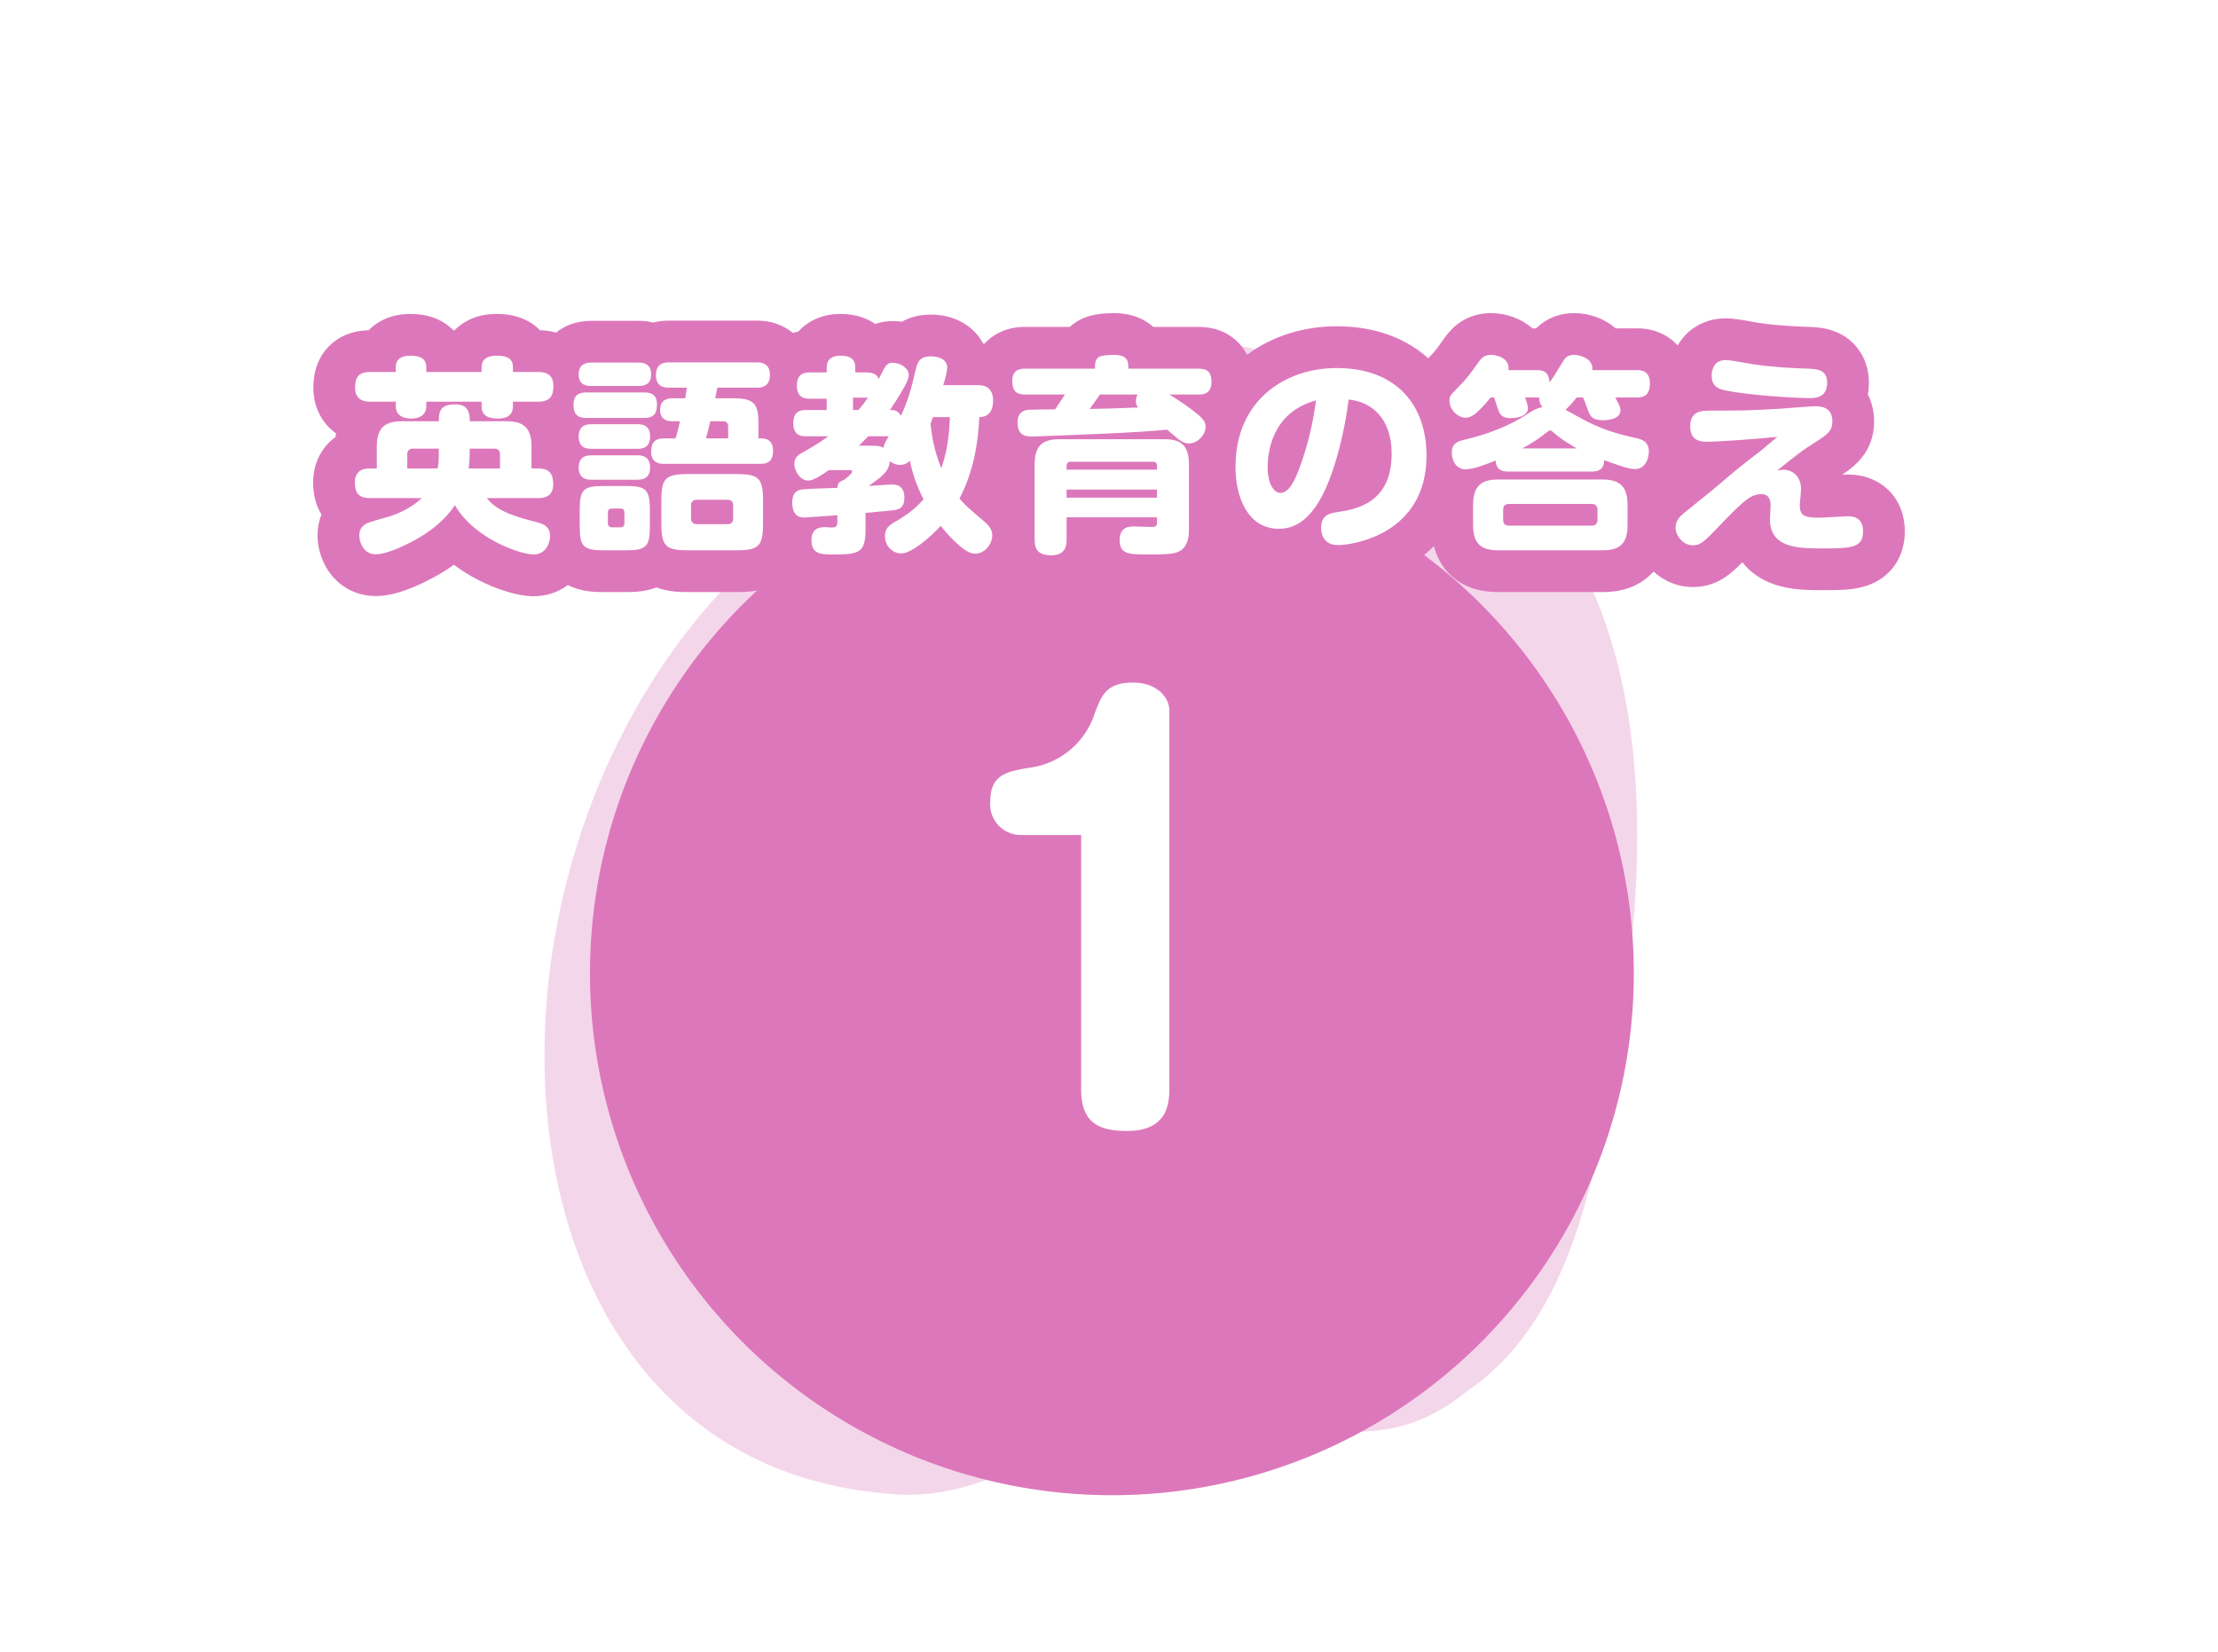
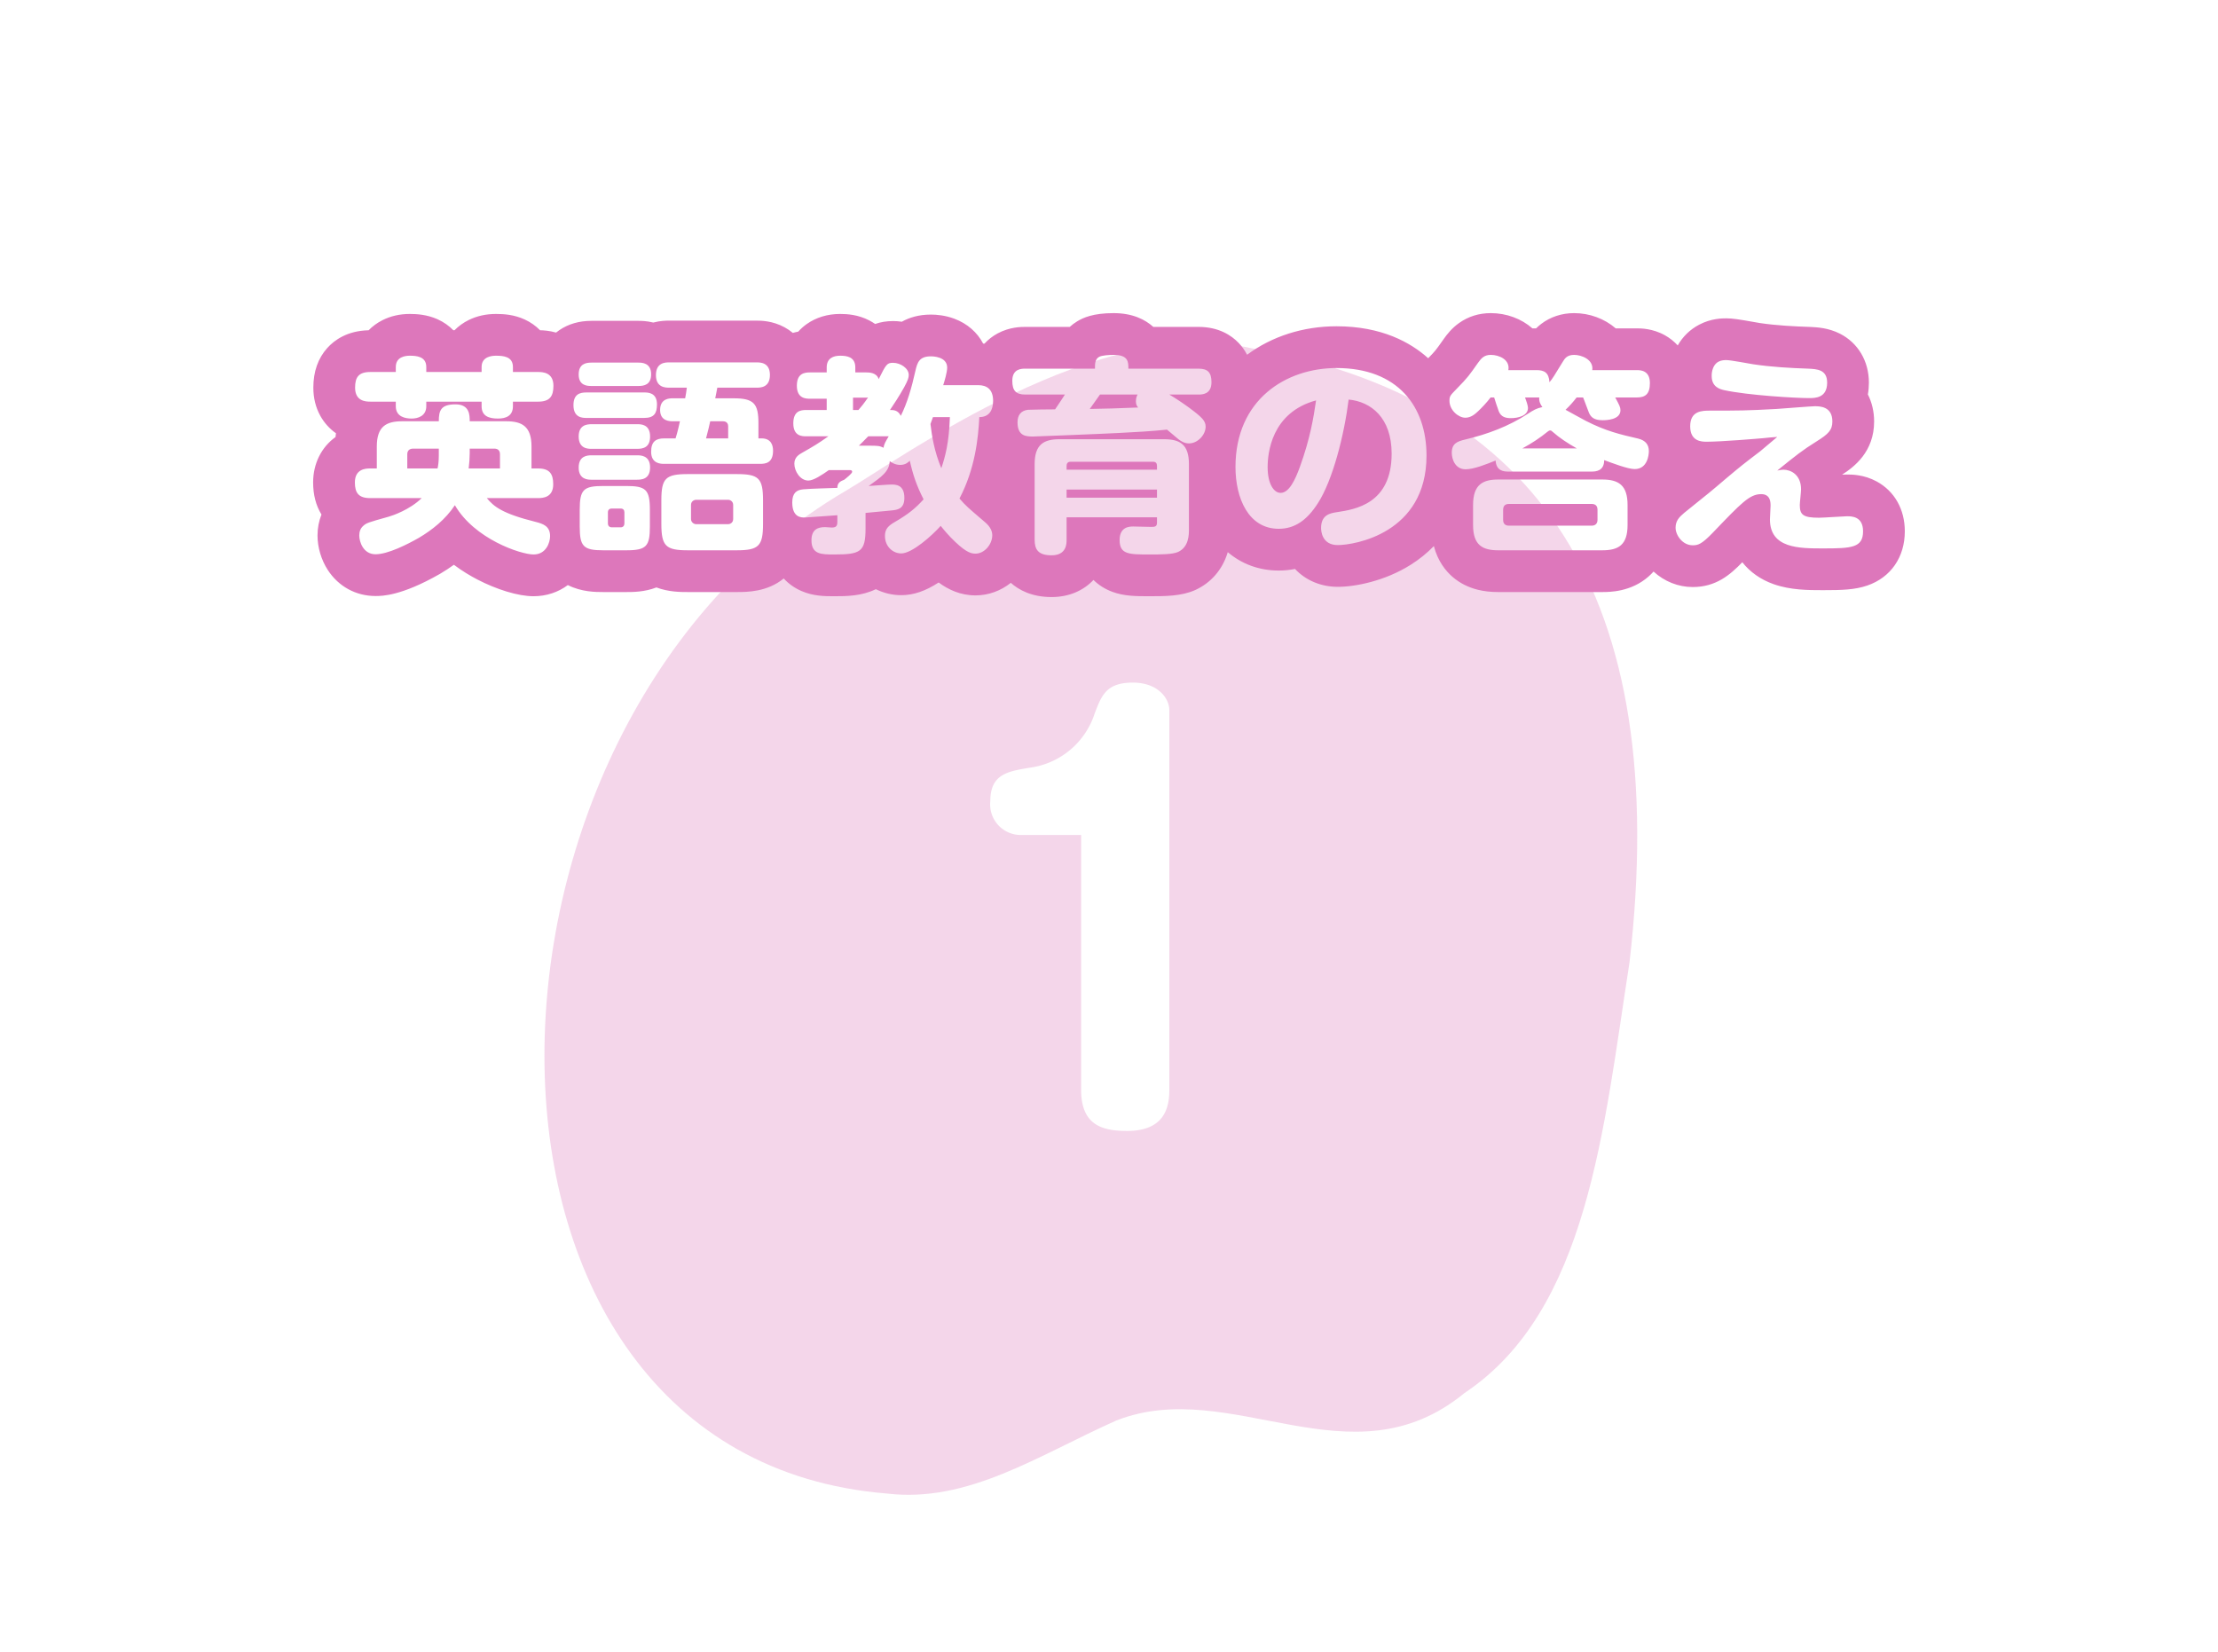
<svg xmlns="http://www.w3.org/2000/svg" width="212.48" height="158.24" viewBox="0 0 212.48 158.24">
  <defs>
    <filter id="_" x="41.52" y="28.24" width="130" height="130" filterUnits="userSpaceOnUse">
      <feOffset dy="5" input="SourceAlpha" />
      <feGaussianBlur stdDeviation="5" result="blur" />
      <feFlood flood-opacity="0.102" />
      <feComposite operator="in" in2="blur" />
      <feComposite in="SourceGraphic" />
    </filter>
    <filter id="Path_6313" x="0" y="0" width="212.48" height="87.2" filterUnits="userSpaceOnUse">
      <feOffset dy="10" input="SourceAlpha" />
      <feGaussianBlur stdDeviation="10" result="blur-2" />
      <feFlood flood-opacity="0.102" />
      <feComposite operator="in" in2="blur-2" />
      <feComposite in="SourceGraphic" />
    </filter>
  </defs>
  <g id="Group_357" data-name="Group 357" transform="translate(-858.933 -758.364)">
    <path id="shape" d="M382.409,582.874c-14.556-3.339-33.376,10.45-38.878,13.676-38.5,22.568-39.691,92.49,3.953,96.037,7.8.937,14.5-3.649,22.008-7,11.031-4.306,22.445,6.324,33.352-2.634,11.818-7.879,13.315-25.3,15.8-41.264C422.7,606.515,409.934,587.632,382.409,582.874Z" transform="translate(596.395 208.85)" fill="#d7b" opacity="0.297" />
    <g transform="matrix(1, 0, 0, 1, 858.93, 758.36)" filter="url(#_)">
-       <circle id="_2" data-name="●" cx="50" cy="50" r="50" transform="translate(56.52 38.24)" fill="#d7b" />
-     </g>
+       </g>
    <path id="Path_6410" data-name="Path 6410" d="M-2.95-27.25v24.4C-2.95.5-1,1.1,1.45,1.1c3.6,0,4.05-2.25,4.05-3.95V-39.2c0-1.15-1.1-2.65-3.5-2.65-2.55,0-3,1.25-3.65,2.95a7.59,7.59,0,0,1-6.2,5.2c-2.1.35-3.8.6-3.8,3.2a2.936,2.936,0,0,0,2.9,3.25Z" transform="translate(965.453 865.604)" fill="#fff" />
    <g transform="matrix(1, 0, 0, 1, 858.93, 758.36)" filter="url(#Path_6313)">
      <g id="Path_6313-2" data-name="Path 6313" transform="translate(106.52 41.24)" fill="#fff" stroke-linecap="round">
-         <path d="M -5.78 3.96 C -6.949 3.96 -7.869 3.62 -8.512 2.951 C -9.101 2.338 -9.4 1.506 -9.4 0.48 L -9.4 -6.78 C -9.4 -7.124 -9.377 -7.449 -9.33 -7.756 C -9.405 -7.791 -9.479 -7.831 -9.553 -7.875 C -9.946 -8.106 -10.527 -8.581 -10.834 -9.464 C -11.008 -7.831 -11.375 -5.881 -12.202 -3.891 C -11.964 -3.681 -11.641 -3.405 -11.159 -2.993 L -10.84 -2.72 C -9.7 -1.749 -9.46 -0.683 -9.46 0.04 C -9.46 0.949 -9.822 1.876 -10.454 2.583 C -11.145 3.356 -12.095 3.8 -13.06 3.8 C -14.176 3.8 -15.099 3.339 -16.353 2.154 C -16.406 2.104 -16.457 2.055 -16.507 2.007 C -16.673 2.145 -16.838 2.277 -17.001 2.402 C -18.231 3.342 -19.242 3.78 -20.18 3.78 C -21.08 3.78 -21.968 3.418 -22.625 2.785 C -22.717 2.878 -22.816 2.967 -22.925 3.052 C -23.904 3.819 -25.125 3.88 -26.62 3.88 C -27.385 3.88 -28.177 3.88 -28.949 3.543 C -29.5 3.303 -30.78 2.528 -30.78 0.52 C -30.78 0.371 -30.773 0.229 -30.759 0.094 C -30.934 0.02 -31.115 -0.076 -31.293 -0.201 C -31.341 -0.234 -31.389 -0.27 -31.438 -0.309 C -31.492 0.649 -31.702 1.64 -32.461 2.41 C -33.436 3.397 -34.768 3.48 -35.94 3.48 L -40.62 3.48 C -41.619 3.48 -42.735 3.421 -43.647 2.801 C -44.474 3.389 -45.499 3.48 -46.5 3.48 L -48.74 3.48 C -49.916 3.48 -51.126 3.355 -52.008 2.445 C -52.128 2.321 -52.233 2.192 -52.326 2.058 C -52.908 3.102 -53.97 3.88 -55.4 3.88 C -56.499 3.88 -58.246 3.342 -59.85 2.511 C -60.793 2.022 -61.955 1.293 -63.003 0.276 C -63.681 0.896 -64.463 1.468 -65.359 2 L -65.373 2.008 L -65.388 2.016 C -67.528 3.24 -69.262 3.86 -70.54 3.86 C -71.731 3.86 -72.789 3.281 -73.442 2.271 C -73.86 1.624 -74.1 0.818 -74.1 0.06 C -74.1 -0.796 -73.8 -1.575 -73.249 -2.159 C -73.405 -2.273 -73.549 -2.403 -73.682 -2.549 C -74.246 -3.169 -74.52 -3.977 -74.52 -5.02 C -74.52 -6.305 -73.935 -7.365 -72.914 -7.928 C -72.749 -8.02 -72.582 -8.092 -72.42 -8.148 L -72.42 -8.46 C -72.42 -9.389 -72.251 -10.184 -71.917 -10.837 C -72.23 -10.898 -72.569 -11.006 -72.907 -11.195 C -73.92 -11.758 -74.5 -12.817 -74.5 -14.1 C -74.5 -14.483 -74.5 -15.648 -73.677 -16.563 C -73.057 -17.251 -72.17 -17.6 -71.04 -17.6 L -70.22 -17.6 C -69.682 -18.562 -68.611 -19.16 -67.26 -19.16 C -66.748 -19.16 -66.076 -19.122 -65.419 -18.827 C -64.824 -18.56 -64.361 -18.133 -64.062 -17.6 L -61.992 -17.6 C -61.707 -18.106 -61.274 -18.519 -60.722 -18.79 C -60.223 -19.035 -59.643 -19.16 -59 -19.16 C -58.46 -19.16 -57.754 -19.12 -57.084 -18.812 C -56.506 -18.546 -56.054 -18.124 -55.762 -17.6 L -54.96 -17.6 C -54.497 -17.6 -53.8 -17.556 -53.103 -17.174 C -52.968 -17.1 -52.841 -17.017 -52.721 -16.926 C -52.449 -17.448 -52.075 -17.775 -51.806 -17.958 C -51.27 -18.323 -50.634 -18.5 -49.86 -18.5 L -45.36 -18.5 C -44.804 -18.5 -44.325 -18.402 -43.919 -18.231 C -43.274 -18.52 -42.666 -18.52 -42.42 -18.52 L -34.02 -18.52 C -33.751 -18.52 -33.035 -18.52 -32.312 -18.126 C -31.773 -17.832 -31.36 -17.393 -31.096 -16.852 C -31.016 -16.92 -30.939 -16.976 -30.87 -17.024 C -30.181 -17.492 -29.456 -17.557 -28.958 -17.56 C -28.433 -18.546 -27.376 -19.16 -26.04 -19.16 C -25.562 -19.16 -24.848 -19.119 -24.166 -18.766 C -23.665 -18.507 -23.27 -18.131 -22.999 -17.669 C -22.216 -18.48 -21.31 -18.48 -20.96 -18.48 C -20.537 -18.48 -20.113 -18.403 -19.71 -18.257 C -19.112 -18.817 -18.317 -19.1 -17.34 -19.1 C -17.031 -19.1 -16.418 -19.065 -15.792 -18.831 C -14.638 -18.399 -13.91 -17.481 -13.796 -16.34 L -12.8 -16.34 C -12.249 -16.34 -11.747 -16.238 -11.307 -16.048 C -11.056 -16.688 -10.609 -17.203 -10.001 -17.533 C -9.287 -17.92 -8.57 -17.92 -8.3 -17.92 L -3.144 -17.92 C -2.948 -18.223 -2.672 -18.511 -2.282 -18.747 C -2.076 -18.874 -1.464 -19.24 0.16 -19.24 C 1.472 -19.24 2.439 -18.815 3.033 -17.978 C 3.047 -17.959 3.06 -17.939 3.073 -17.92 L 8.3 -17.92 C 10.299 -17.92 11.54 -16.656 11.54 -14.62 C 11.54 -13.576 11.14 -12.69 10.426 -12.117 C 10.577 -11.902 10.704 -11.671 10.797 -11.419 C 11.54 -13.137 12.602 -14.353 13.56 -15.178 C 15.659 -16.985 18.486 -17.98 21.52 -17.98 C 24.85 -17.98 27.606 -16.92 29.492 -14.915 C 29.845 -14.54 30.164 -14.137 30.448 -13.707 C 30.638 -14.396 31.056 -14.828 31.522 -15.307 L 31.604 -15.392 L 31.608 -15.396 L 31.613 -15.401 C 32.509 -16.314 32.611 -16.458 33.274 -17.399 L 33.427 -17.614 C 33.772 -18.102 34.578 -19.24 36.3 -19.24 C 37.494 -19.24 38.614 -18.753 39.296 -17.938 C 39.339 -17.886 39.38 -17.834 39.419 -17.78 L 40.68 -17.78 C 40.838 -17.78 41.155 -17.78 41.536 -17.699 C 41.662 -17.904 41.909 -18.287 42.343 -18.618 C 42.883 -19.031 43.535 -19.24 44.28 -19.24 C 45.183 -19.24 46.445 -18.901 47.276 -17.948 C 47.324 -17.893 47.369 -17.837 47.412 -17.78 L 50.28 -17.78 C 50.553 -17.78 51.28 -17.78 52.012 -17.367 C 52.983 -16.82 53.54 -15.789 53.54 -14.54 C 53.54 -12.635 52.497 -11.389 50.783 -11.189 C 50.812 -11.182 50.84 -11.176 50.868 -11.169 L 50.887 -11.165 L 50.905 -11.16 C 52.469 -10.769 53.44 -9.566 53.44 -8.02 C 53.44 -7.722 53.4 -6.946 53.03 -6.171 C 52.641 -5.357 51.991 -4.771 51.198 -4.489 C 51.333 -4.007 51.4 -3.465 51.4 -2.86 L 51.4 -0.94 C 51.4 0.567 50.96 1.72 50.093 2.488 C 49.088 3.377 47.835 3.48 46.98 3.48 L 37.02 3.48 C 36.183 3.48 34.954 3.381 33.953 2.524 C 33.055 1.754 32.6 0.588 32.6 -0.94 L 32.6 -2.86 C 32.6 -3.447 32.667 -3.981 32.8 -4.459 C 32.462 -4.576 32.149 -4.749 31.87 -4.973 C 31.169 -1.747 29.223 0.133 27.537 1.19 C 25.283 2.603 22.77 2.98 21.64 2.98 C 20.25 2.98 19.103 2.327 18.492 1.187 C 18.443 1.095 18.399 1.003 18.36 0.912 C 17.622 1.25 16.825 1.42 15.98 1.42 C 13.94 1.42 12.211 0.424 11.113 -1.384 C 10.292 -2.736 9.84 -4.553 9.84 -6.5 C 9.84 -6.967 9.862 -7.415 9.902 -7.844 C 9.734 -7.675 9.55 -7.522 9.354 -7.388 C 9.371 -7.192 9.38 -6.99 9.38 -6.78 L 9.38 -0.52 C 9.38 -0.204 9.38 0.454 9.16 1.162 C 8.831 2.216 8.146 3.009 7.178 3.456 L 7.165 3.462 L 7.152 3.468 C 6.289 3.851 5.185 3.88 3.6 3.88 C 2.454 3.88 1.55 3.88 0.746 3.585 C -0.003 3.31 -1.26 2.544 -1.26 0.5 C -1.26 0.439 -1.259 0.379 -1.256 0.32 L -2.34 0.32 L -2.34 0.48 C -2.34 0.772 -2.34 1.547 -2.77 2.324 C -3.346 3.364 -4.443 3.96 -5.78 3.96 Z M -48.604 -1.627 C -48.42 -1.129 -47.993 -0.727 -47.483 -0.58 C -46.978 -0.727 -46.556 -1.129 -46.375 -1.627 C -46.556 -2.118 -46.978 -2.515 -47.483 -2.661 C -47.993 -2.515 -48.42 -2.118 -48.604 -1.627 Z M 24.228 -10.029 C 23.85 -8.122 23.311 -6.126 22.645 -4.433 C 23.955 -4.817 24.8 -5.591 24.8 -7.78 C 24.8 -8.739 24.606 -9.494 24.228 -10.029 Z M -53.6 -8.145 C -53.324 -8.048 -53.072 -7.919 -52.844 -7.759 C -52.82 -7.82 -52.794 -7.879 -52.767 -7.936 C -52.972 -8.373 -53.08 -8.875 -53.08 -9.42 C -53.08 -9.784 -53.035 -10.105 -52.959 -10.388 C -53.102 -10.579 -53.234 -10.805 -53.34 -11.07 C -53.575 -10.966 -53.829 -10.888 -54.102 -10.836 C -53.768 -10.183 -53.6 -9.389 -53.6 -8.46 L -53.6 -8.145 Z M 68.12 3.3 C 66.83 3.3 65.368 3.3 64.06 2.839 C 63.157 2.52 62.438 2.016 61.923 1.34 C 61.436 0.702 61.149 -0.061 61.065 -0.933 C 60.551 -0.43 59.9 0.249 59.066 1.12 L 59.024 1.164 L 59.022 1.166 L 59.02 1.168 C 57.848 2.383 57.004 3 55.64 3 C 53.495 3 52 1.061 52 -0.68 C 52 -2.343 53.075 -3.246 53.534 -3.631 L 53.55 -3.646 L 53.568 -3.659 L 53.94 -3.958 C 56.02 -5.629 56.145 -5.729 57.542 -6.921 L 57.546 -6.925 L 57.551 -6.929 C 57.552 -6.93 57.552 -6.93 57.553 -6.931 C 57.334 -6.924 57.134 -6.92 56.96 -6.92 C 56.457 -6.92 55.702 -6.97 54.966 -7.407 C 54.381 -7.753 53.4 -8.602 53.4 -10.4 C 53.4 -11.82 54.056 -12.954 55.199 -13.511 C 55.391 -13.604 55.585 -13.675 55.775 -13.729 C 55.568 -14.17 55.46 -14.667 55.46 -15.2 C 55.46 -15.361 55.46 -15.606 55.507 -15.889 L 55.508 -15.892 L 55.508 -15.894 C 55.764 -17.407 56.671 -18.089 57.188 -18.362 C 57.905 -18.74 58.588 -18.74 58.88 -18.74 C 59.289 -18.74 59.956 -18.634 61.296 -18.395 C 61.486 -18.361 61.665 -18.329 61.744 -18.317 C 63.476 -18.059 65.265 -17.971 66.788 -17.919 L 66.803 -17.918 L 66.817 -17.918 L 66.832 -17.917 C 67.372 -17.891 68.111 -17.855 68.833 -17.491 C 69.905 -16.951 70.52 -15.89 70.52 -14.58 C 70.52 -14.053 70.429 -13.565 70.255 -13.131 C 70.75 -12.537 71.02 -11.754 71.02 -10.86 C 71.02 -8.789 69.552 -7.871 68.58 -7.264 C 68.144 -6.992 67.79 -6.759 67.444 -6.515 C 67.802 -5.935 68.02 -5.214 68.02 -4.36 C 68.02 -4.193 68.003 -3.977 67.973 -3.648 C 68.292 -3.663 68.823 -3.695 69.176 -3.716 C 69.936 -3.763 70.241 -3.78 70.42 -3.78 C 70.754 -3.78 71.535 -3.78 72.313 -3.356 C 73.36 -2.785 73.96 -1.686 73.96 -0.34 C 73.96 1.863 72.556 2.676 71.718 2.964 C 70.807 3.277 69.751 3.3 68.12 3.3 Z" stroke="none" />
        <path d="M -5.78 1.96 C -4.34 1.96 -4.34 0.84 -4.34 0.48 L -4.34 -1.68 L 4.32 -1.68 L 4.32 -1.16 C 4.32 -0.8 4.12 -0.76 3.8 -0.76 C 3.7 -0.76 2.12 -0.8 2.04 -0.8 C 1.66 -0.8 0.74 -0.76 0.74 0.5 C 0.74 1.88 1.64 1.88 3.6 1.88 C 4.64 1.88 5.8 1.88 6.34 1.64 C 7.38 1.16 7.38 -0.02 7.38 -0.52 L 7.38 -6.78 C 7.38 -8.66 6.52 -9.16 5 -9.16 L -5.02 -9.16 C -6.52 -9.16 -7.4 -8.66 -7.4 -6.78 L -7.4 0.48 C -7.4 1.4 -7.06 1.96 -5.78 1.96 M -4.34 -4.34 L 4.32 -4.34 L 4.32 -3.56 L -4.34 -3.56 L -4.34 -4.34 M -3.98 -7 L 3.96 -7 C 4.2 -7 4.32 -6.86 4.32 -6.62 L 4.32 -6.24 L -4.34 -6.24 L -4.34 -6.62 C -4.34 -6.84 -4.22 -7 -3.98 -7 M -26.62 1.88 C -24.08 1.88 -23.6 1.64 -23.6 -0.62 L -23.6 -2.1 C -23.24 -2.14 -21.24 -2.32 -21.08 -2.34 C -20.54 -2.4 -19.88 -2.48 -19.88 -3.54 C -19.88 -4.82 -20.72 -4.82 -21.14 -4.82 C -21.44 -4.82 -22.96 -4.7 -23.3 -4.68 C -22.04 -5.58 -21.34 -6.06 -21.28 -7.06 C -21.12 -6.94 -20.78 -6.7 -20.28 -6.7 C -19.78 -6.7 -19.52 -6.94 -19.36 -7.1 C -19.06 -5.76 -18.72 -4.74 -18.04 -3.4 C -18.8 -2.56 -19.5 -1.98 -20.78 -1.24 C -21.4 -0.88 -21.74 -0.58 -21.74 0.1 C -21.74 1.14 -20.96 1.78 -20.18 1.78 C -19.14 1.78 -17.24 0.08 -16.4 -0.86 C -16.16 -0.56 -15.7 0.02 -14.98 0.7 C -13.9 1.72 -13.44 1.8 -13.06 1.8 C -12.22 1.8 -11.46 0.92 -11.46 0.04 C -11.46 -0.3 -11.6 -0.74 -12.14 -1.2 C -13.8 -2.62 -13.98 -2.76 -14.6 -3.48 C -13.1 -6.34 -12.8 -9.28 -12.7 -11.28 C -11.76 -11.28 -11.38 -11.94 -11.38 -12.84 C -11.38 -13.92 -11.96 -14.34 -12.8 -14.34 L -16.16 -14.34 C -16.04 -14.7 -15.78 -15.58 -15.78 -16.02 C -15.78 -17.08 -17.16 -17.1 -17.34 -17.1 C -18.46 -17.1 -18.64 -16.5 -18.82 -15.72 C -19.2 -14.02 -19.6 -12.66 -20.22 -11.4 C -20.5 -11.96 -20.92 -11.96 -21.26 -11.96 C -20.9 -12.5 -20.4 -13.24 -19.9 -14.14 C -19.54 -14.8 -19.46 -15.06 -19.46 -15.32 C -19.46 -15.96 -20.26 -16.48 -20.96 -16.48 C -21.54 -16.48 -21.62 -16.36 -22.34 -14.92 C -22.54 -15.56 -23.28 -15.56 -23.54 -15.56 L -24.58 -15.56 L -24.58 -16.04 C -24.58 -17.08 -25.44 -17.16 -26.04 -17.16 C -26.68 -17.16 -27.32 -16.92 -27.32 -16.04 L -27.32 -15.56 L -28.92 -15.56 C -29.44 -15.56 -30.18 -15.48 -30.18 -14.28 C -30.18 -13.04 -29.28 -13.04 -28.92 -13.04 L -27.32 -13.04 L -27.32 -11.96 L -29.28 -11.96 C -29.8 -11.96 -30.52 -11.88 -30.52 -10.68 C -30.52 -9.44 -29.66 -9.44 -29.28 -9.44 L -27.16 -9.44 C -28.18 -8.72 -28.52 -8.52 -29.68 -7.86 C -29.96 -7.7 -30.42 -7.44 -30.42 -6.82 C -30.42 -6.1 -29.86 -5.2 -29.08 -5.2 C -28.58 -5.2 -27.74 -5.76 -27.12 -6.2 L -25.08 -6.2 C -25 -6.2 -24.88 -6.18 -24.88 -6.04 C -24.88 -5.88 -25.44 -5.44 -25.64 -5.28 C -25.98 -5.14 -26.3 -5.02 -26.3 -4.5 C -27.2 -4.46 -28.66 -4.44 -29.58 -4.36 C -30.2 -4.3 -30.62 -4.02 -30.62 -3.1 C -30.62 -1.66 -29.76 -1.66 -29.42 -1.66 C -29.24 -1.66 -26.66 -1.86 -26.3 -1.88 L -26.3 -1.22 C -26.3 -0.8 -26.48 -0.7 -26.84 -0.7 C -26.94 -0.7 -27.38 -0.74 -27.48 -0.74 C -28.16 -0.74 -28.78 -0.52 -28.78 0.52 C -28.78 1.88 -27.82 1.88 -26.62 1.88 M -17.14 -11.28 L -15.52 -11.28 C -15.6 -8.78 -15.98 -7.46 -16.34 -6.38 C -17.02 -8.02 -17.24 -9.44 -17.38 -10.62 C -17.3 -10.82 -17.26 -10.96 -17.14 -11.28 M -23.34 -9.44 L -21.38 -9.44 C -21.7 -8.9 -21.82 -8.7 -21.88 -8.34 C -22.24 -8.54 -22.54 -8.54 -23.2 -8.54 L -24.24 -8.54 C -24.08 -8.7 -23.86 -8.9 -23.34 -9.44 M -24.8 -13.14 L -23.54 -13.14 C -23.46 -13.14 -23.42 -13.16 -23.36 -13.16 C -23.74 -12.6 -24 -12.28 -24.28 -11.96 L -24.8 -11.96 L -24.8 -13.14 M -55.4 1.88 C -54.2 1.88 -53.82 0.74 -53.82 0.12 C -53.82 -0.84 -54.5 -1.06 -55.2 -1.24 C -58.42 -2.04 -59.22 -2.72 -59.88 -3.52 L -54.98 -3.52 C -54.54 -3.52 -53.52 -3.56 -53.52 -4.84 C -53.52 -5.86 -53.88 -6.36 -54.98 -6.36 L -55.6 -6.36 L -55.6 -8.46 C -55.6 -10.4 -56.52 -10.88 -58.02 -10.88 L -61.52 -10.88 C -61.52 -11.46 -61.52 -12.5 -62.88 -12.5 C -64.28 -12.5 -64.48 -11.92 -64.48 -10.88 L -68 -10.88 C -69.52 -10.88 -70.42 -10.38 -70.42 -8.46 L -70.42 -6.36 L -71.06 -6.36 C -71.48 -6.36 -72.52 -6.32 -72.52 -5.02 C -72.52 -4.02 -72.16 -3.52 -71.06 -3.52 L -66.12 -3.52 C -67.26 -2.4 -68.92 -1.84 -69.28 -1.74 C -71.28 -1.18 -71.42 -1.14 -71.74 -0.84 C -71.98 -0.62 -72.1 -0.32 -72.1 0.06 C -72.1 0.66 -71.72 1.86 -70.54 1.86 C -69.36 1.86 -67.5 0.92 -66.38 0.28 C -65.1 -0.48 -63.84 -1.48 -62.94 -2.84 C -61.06 0.4 -56.64 1.88 -55.4 1.88 M -61.52 -8.26 L -59.16 -8.26 C -58.82 -8.26 -58.62 -8.08 -58.62 -7.72 L -58.62 -6.36 L -61.62 -6.36 C -61.56 -6.82 -61.52 -7.38 -61.52 -7.8 L -61.52 -8.26 M -66.94 -8.26 L -64.48 -8.26 L -64.48 -7.6 C -64.48 -7.02 -64.54 -6.62 -64.6 -6.36 L -67.5 -6.36 L -67.5 -7.72 C -67.5 -8.08 -67.28 -8.26 -66.94 -8.26 M 46.98 1.48 C 48.52 1.48 49.4 0.98 49.4 -0.94 L 49.4 -2.86 C 49.4 -4.74 48.56 -5.3 46.98 -5.3 L 37.02 -5.3 C 35.58 -5.3 34.6 -4.86 34.6 -2.86 L 34.6 -0.94 C 34.6 1.02 35.54 1.48 37.02 1.48 L 46.98 1.48 M 38.04 -2.96 L 45.96 -2.96 C 46.32 -2.96 46.52 -2.78 46.52 -2.4 L 46.52 -1.44 C 46.52 -1.08 46.32 -0.88 45.96 -0.88 L 38.04 -0.88 C 37.68 -0.88 37.48 -1.06 37.48 -1.44 L 37.48 -2.4 C 37.48 -2.78 37.68 -2.96 38.04 -2.96 M -35.94 1.48 C -33.82 1.48 -33.42 1.06 -33.42 -1.06 L -33.42 -3.3 C -33.42 -5.44 -33.84 -5.82 -35.94 -5.82 L -40.62 -5.82 C -42.76 -5.82 -43.16 -5.42 -43.16 -3.3 L -43.16 -1.06 C -43.16 1.08 -42.74 1.48 -40.62 1.48 L -35.94 1.48 M -39.82 -3.36 L -36.76 -3.36 C -36.58 -3.36 -36.28 -3.22 -36.28 -2.86 L -36.28 -1.52 C -36.28 -1.14 -36.6 -1.02 -36.76 -1.02 L -39.82 -1.02 C -40.04 -1.02 -40.32 -1.2 -40.32 -1.52 L -40.32 -2.86 C -40.32 -3.22 -40.02 -3.36 -39.82 -3.36 M -46.5 1.48 C -44.58 1.48 -44.26 1.08 -44.26 -0.8 L -44.26 -2.4 C -44.26 -4.36 -44.66 -4.68 -46.54 -4.68 L -48.72 -4.68 C -50.62 -4.68 -50.98 -4.34 -50.98 -2.4 L -50.98 -0.8 C -50.98 1.1 -50.64 1.48 -48.74 1.48 L -46.5 1.48 M -47.9 -2.52 L -47.06 -2.52 C -46.82 -2.52 -46.7 -2.38 -46.7 -2.16 L -46.7 -1.1 C -46.7 -0.88 -46.82 -0.72 -47.06 -0.72 L -47.9 -0.72 C -48.14 -0.72 -48.28 -0.86 -48.28 -1.1 L -48.28 -2.16 C -48.28 -2.38 -48.16 -2.52 -47.9 -2.52 M 68.12 1.3 C 70.86 1.3 71.96 1.24 71.96 -0.34 C 71.96 -1.78 70.86 -1.78 70.42 -1.78 C 70.12 -1.78 68.18 -1.64 67.74 -1.64 C 66.22 -1.64 65.9 -1.92 65.9 -2.86 C 65.9 -3.08 66.02 -4.12 66.02 -4.36 C 66.02 -5.78 65.02 -6.24 64.34 -6.24 C 64.16 -6.24 63.88 -6.18 63.74 -6.16 C 65.52 -7.6 66.14 -8.1 67.52 -8.96 C 68.64 -9.66 69.02 -10.04 69.02 -10.86 C 69.02 -12.32 67.8 -12.32 67.32 -12.32 C 67.04 -12.32 64.26 -12.1 63.68 -12.06 C 60.78 -11.9 60.08 -11.9 57.32 -11.9 C 56.56 -11.9 55.4 -11.9 55.4 -10.4 C 55.4 -8.98 56.44 -8.92 56.96 -8.92 C 58.38 -8.92 61.94 -9.22 62.38 -9.26 C 62.58 -9.28 63.52 -9.38 63.74 -9.38 C 63.52 -9.2 62.42 -8.26 62.1 -8 C 60.6 -6.86 60.24 -6.58 58.84 -5.4 C 57.34 -4.12 57.26 -4.06 54.82 -2.1 C 54.32 -1.68 54 -1.32 54 -0.68 C 54 0.02 54.66 1 55.64 1 C 56.16 1 56.5 0.9 57.58 -0.22 C 60.32 -3.08 61.1 -3.9 62.2 -3.9 C 63.1 -3.9 63.1 -3.1 63.1 -2.78 C 63.1 -2.6 63.04 -1.68 63.04 -1.48 C 63.04 1.3 65.84 1.3 68.12 1.3 M 21.64 0.98 C 23.2 0.98 30.14 -0.12 30.14 -7.6 C 30.14 -12.28 27.4 -15.98 21.52 -15.98 C 16.68 -15.98 11.84 -12.96 11.84 -6.5 C 11.84 -3.52 13.08 -0.58 15.98 -0.58 C 17.5 -0.58 18.68 -1.38 19.74 -3.04 C 21.16 -5.24 22.26 -9.58 22.68 -12.96 C 24.82 -12.76 26.8 -11.22 26.8 -7.78 C 26.8 -2.96 23.28 -2.44 21.6 -2.18 C 20.94 -2.08 20.04 -1.94 20.04 -0.66 C 20.04 -0.44 20.08 0.98 21.64 0.98 M 19.56 -12.88 C 19.32 -11.24 19 -9.24 18 -6.48 C 17.56 -5.28 16.98 -4.02 16.16 -4.02 C 15.54 -4.02 14.92 -4.84 14.92 -6.48 C 14.92 -7.82 15.28 -11.72 19.56 -12.88 M -45.56 -5.28 C -45.12 -5.28 -44.24 -5.28 -44.24 -6.46 C -44.24 -7.62 -45.16 -7.62 -45.48 -7.62 L -49.84 -7.62 C -50.28 -7.62 -51.08 -7.56 -51.08 -6.44 C -51.08 -5.28 -50.16 -5.28 -49.84 -5.28 L -45.56 -5.28 M 45.94 -6.06 C 46.38 -6.06 47.16 -6.12 47.16 -7.16 C 47.92 -6.88 49.42 -6.3 50.08 -6.3 C 51.32 -6.3 51.44 -7.68 51.44 -8.02 C 51.44 -8.62 51.14 -9.04 50.42 -9.22 C 48.68 -9.62 47.32 -9.94 45.4 -10.92 C 45.12 -11.06 43.76 -11.82 43.46 -11.98 C 43.88 -12.38 44.18 -12.72 44.52 -13.16 L 45.14 -13.16 C 45.24 -12.96 45.6 -11.92 45.7 -11.7 C 45.88 -11.28 46.18 -10.98 47 -10.98 C 47.38 -10.98 48.72 -11.02 48.72 -11.94 C 48.72 -12.22 48.62 -12.42 48.22 -13.16 L 50.28 -13.16 C 51.1 -13.16 51.54 -13.48 51.54 -14.54 C 51.54 -15.78 50.6 -15.78 50.28 -15.78 L 46.02 -15.78 C 46.16 -16.8 44.98 -17.24 44.28 -17.24 C 43.6 -17.24 43.38 -16.88 43.22 -16.62 C 42.32 -15.16 42.24 -15 41.92 -14.62 C 41.86 -15.56 41.4 -15.78 40.68 -15.78 L 37.98 -15.78 C 38.16 -16.78 37.1 -17.24 36.3 -17.24 C 35.68 -17.24 35.4 -16.94 35.06 -16.46 C 34.24 -15.3 34.12 -15.1 33.04 -14 C 32.42 -13.36 32.34 -13.3 32.34 -12.84 C 32.34 -11.94 33.2 -11.22 33.86 -11.22 C 34.42 -11.22 34.82 -11.6 35.08 -11.84 C 35.44 -12.18 35.88 -12.64 36.28 -13.16 L 36.62 -13.16 C 36.68 -12.96 36.98 -12.04 37.06 -11.84 C 37.28 -11.28 37.74 -11.18 38.22 -11.18 C 38.88 -11.18 39.86 -11.38 39.86 -12.16 C 39.86 -12.38 39.68 -12.9 39.58 -13.16 L 40.94 -13.16 C 40.92 -12.98 40.92 -12.68 41.24 -12.24 C 40.68 -12.12 40.4 -11.96 39.82 -11.58 C 38.02 -10.4 35.98 -9.64 33.88 -9.14 C 33.1 -8.96 32.56 -8.76 32.56 -7.86 C 32.56 -7.26 32.88 -6.28 33.88 -6.28 C 34.66 -6.28 35.82 -6.74 36.76 -7.12 C 36.82 -6.14 37.5 -6.06 37.98 -6.06 L 45.94 -6.06 M 44.54 -8.28 L 39.32 -8.28 C 40.24 -8.78 41 -9.28 41.76 -9.9 C 41.84 -9.96 41.9 -10 41.98 -10 C 42.08 -10 42.1 -9.98 42.26 -9.84 C 42.84 -9.32 43.68 -8.76 44.54 -8.28 M -33.7 -6.8 C -33.18 -6.8 -32.46 -6.88 -32.46 -8.06 C -32.46 -8.6 -32.66 -9.24 -33.56 -9.24 L -33.86 -9.24 L -33.86 -10.68 C -33.86 -12.58 -34.3 -13.08 -36.24 -13.08 L -38 -13.08 C -37.9 -13.6 -37.88 -13.64 -37.8 -14.1 L -34.02 -14.1 C -33.68 -14.1 -32.76 -14.1 -32.76 -15.32 C -32.76 -16.52 -33.7 -16.52 -34.02 -16.52 L -42.42 -16.52 C -42.76 -16.52 -43.68 -16.52 -43.68 -15.3 C -43.68 -14.1 -42.74 -14.1 -42.42 -14.1 L -40.72 -14.1 C -40.78 -13.68 -40.8 -13.46 -40.88 -13.08 L -42.06 -13.08 C -42.36 -13.08 -43.28 -13.08 -43.28 -11.96 C -43.28 -10.88 -42.34 -10.88 -42.06 -10.88 L -41.38 -10.88 C -41.58 -9.94 -41.78 -9.28 -41.8 -9.24 L -42.88 -9.24 C -43.66 -9.24 -44.14 -8.96 -44.14 -7.96 C -44.14 -6.8 -43.2 -6.8 -42.88 -6.8 L -33.7 -6.8 M -38.48 -10.88 L -37.24 -10.88 C -37.1 -10.88 -36.76 -10.82 -36.76 -10.4 L -36.76 -9.24 L -38.88 -9.24 C -38.68 -10 -38.56 -10.48 -38.48 -10.88 M -45.48 -8.24 C -44.92 -8.24 -44.24 -8.36 -44.24 -9.42 C -44.24 -10.6 -45.12 -10.6 -45.48 -10.6 L -49.84 -10.6 C -50.34 -10.6 -51.08 -10.5 -51.08 -9.42 C -51.08 -8.24 -50.18 -8.24 -49.84 -8.24 L -45.48 -8.24 M 7.38 -8.76 C 8.24 -8.76 8.98 -9.6 8.98 -10.36 C 8.98 -10.92 8.64 -11.26 7.4 -12.18 C 6.8 -12.62 6.08 -13.1 5.5 -13.44 L 8.3 -13.44 C 8.62 -13.44 9.54 -13.44 9.54 -14.62 C 9.54 -15.56 9.18 -15.92 8.3 -15.92 L 1.58 -15.92 C 1.58 -16.56 1.58 -17.24 0.16 -17.24 C -0.24 -17.24 -0.98 -17.2 -1.24 -17.04 C -1.64 -16.8 -1.62 -16.34 -1.62 -15.92 L -8.3 -15.92 C -8.64 -15.92 -9.54 -15.92 -9.54 -14.76 C -9.54 -13.82 -9.2 -13.44 -8.3 -13.44 L -4.5 -13.44 C -4.66 -13.2 -4.96 -12.72 -5.44 -12.02 C -5.76 -12.02 -7.88 -12 -8.04 -11.98 C -8.72 -11.9 -9.04 -11.46 -9.04 -10.78 C -9.04 -9.44 -8.2 -9.42 -7.54 -9.42 C -7.42 -9.42 -1.2 -9.66 0.68 -9.76 C 2.22 -9.84 3.76 -9.92 5.28 -10.08 C 5.46 -9.94 6.24 -9.28 6.4 -9.14 C 6.6 -9 6.92 -8.76 7.38 -8.76 M -1.14 -13.44 L 2.46 -13.44 C 2.4 -13.32 2.3 -13.12 2.3 -12.8 C 2.3 -12.46 2.42 -12.3 2.52 -12.2 C 0.6 -12.12 -0.66 -12.08 -2.12 -12.06 C -1.98 -12.26 -1.3 -13.22 -1.14 -13.44 M -58.82 -11.14 C -58.04 -11.14 -57.38 -11.4 -57.38 -12.32 L -57.38 -12.76 L -54.96 -12.76 C -53.86 -12.76 -53.5 -13.26 -53.5 -14.28 C -53.5 -15.56 -54.52 -15.6 -54.96 -15.6 L -57.38 -15.6 L -57.38 -16.08 C -57.38 -17.08 -58.28 -17.16 -59 -17.16 C -59.4 -17.16 -60.38 -17.08 -60.38 -16.08 L -60.38 -15.6 L -65.68 -15.6 L -65.68 -16.08 C -65.68 -17.1 -66.64 -17.16 -67.26 -17.16 C -67.64 -17.16 -68.6 -17.08 -68.6 -16.08 L -68.6 -15.6 L -71.04 -15.6 C -72.16 -15.6 -72.5 -15.1 -72.5 -14.1 C -72.5 -12.8 -71.48 -12.76 -71.04 -12.76 L -68.6 -12.76 L -68.6 -12.32 C -68.6 -11.3 -67.68 -11.14 -67.08 -11.14 C -66.48 -11.14 -65.68 -11.38 -65.68 -12.32 L -65.68 -12.76 L -60.38 -12.76 L -60.38 -12.32 C -60.38 -11.4 -59.72 -11.14 -58.82 -11.14 M -44.8 -11.2 C -43.86 -11.2 -43.58 -11.64 -43.58 -12.5 C -43.58 -13.64 -44.46 -13.64 -44.8 -13.64 L -50.34 -13.64 C -50.94 -13.64 -51.58 -13.5 -51.58 -12.42 C -51.58 -11.22 -50.72 -11.2 -50.34 -11.2 L -44.8 -11.2 M 66.78 -13.1 C 67.36 -13.1 68.52 -13.1 68.52 -14.58 C 68.52 -15.84 67.54 -15.88 66.72 -15.92 C 64.96 -15.98 63.18 -16.08 61.44 -16.34 C 61.06 -16.4 59.28 -16.74 58.88 -16.74 C 58.52 -16.74 57.68 -16.74 57.48 -15.56 C 57.46 -15.44 57.46 -15.32 57.46 -15.2 C 57.46 -14.14 58.3 -13.94 58.66 -13.86 C 60.98 -13.36 65.54 -13.1 66.78 -13.1 M -45.36 -14.26 C -44.84 -14.26 -44.14 -14.36 -44.14 -15.38 C -44.14 -16.48 -45.02 -16.5 -45.36 -16.5 L -49.86 -16.5 C -50.42 -16.5 -51.08 -16.36 -51.08 -15.36 C -51.08 -14.28 -50.24 -14.26 -49.86 -14.26 L -45.36 -14.26 M -5.78 5.96 C -7.69 5.96 -8.929 5.27 -9.683 4.598 C -10.629 5.349 -11.804 5.8 -13.06 5.8 C -14.503 5.8 -15.647 5.26 -16.596 4.565 C -17.866 5.391 -19.021 5.78 -20.18 5.78 C -21.024 5.78 -21.86 5.578 -22.616 5.206 C -23.992 5.88 -25.478 5.88 -26.62 5.88 C -27.499 5.88 -28.594 5.88 -29.748 5.377 C -30.409 5.089 -30.977 4.681 -31.437 4.179 C -33.022 5.48 -34.966 5.48 -35.94 5.48 L -40.62 5.48 C -41.301 5.48 -42.457 5.48 -43.633 5.039 C -44.78 5.48 -45.899 5.48 -46.5 5.48 L -48.74 5.48 C -49.43 5.48 -50.805 5.48 -52.12 4.812 C -53.047 5.503 -54.18 5.88 -55.4 5.88 C -56.14 5.88 -57.018 5.726 -58.009 5.423 C -58.92 5.143 -59.876 4.75 -60.771 4.286 C -61.456 3.931 -62.242 3.464 -63.036 2.868 C -63.448 3.165 -63.882 3.449 -64.338 3.719 L -64.395 3.753 C -68.083 5.86 -69.932 5.86 -70.54 5.86 C -72.423 5.86 -74.093 4.948 -75.121 3.357 C -75.743 2.395 -76.1 1.194 -76.1 0.06 C -76.1 -0.647 -75.97 -1.324 -75.72 -1.945 C -76.252 -2.808 -76.52 -3.838 -76.52 -5.02 C -76.52 -6.816 -75.729 -8.401 -74.376 -9.367 C -74.363 -9.49 -74.348 -9.611 -74.331 -9.73 C -74.954 -10.169 -75.47 -10.744 -75.839 -11.416 C -76.278 -12.214 -76.5 -13.117 -76.5 -14.1 C -76.5 -15.636 -76.05 -16.915 -75.163 -17.901 C -74.483 -18.656 -73.249 -19.553 -71.204 -19.598 C -70.827 -19.983 -70.381 -20.311 -69.874 -20.566 C -69.093 -20.96 -68.214 -21.16 -67.26 -21.16 C -66.604 -21.16 -65.615 -21.107 -64.6 -20.652 C -64.02 -20.391 -63.51 -20.033 -63.086 -19.6 L -62.977 -19.6 C -62.589 -19.994 -62.129 -20.327 -61.604 -20.585 C -60.828 -20.966 -59.952 -21.16 -59 -21.16 C -58.256 -21.16 -57.271 -21.1 -56.247 -20.629 C -55.692 -20.373 -55.195 -20.024 -54.778 -19.599 C -54.449 -19.593 -53.891 -19.56 -53.246 -19.378 C -53.145 -19.459 -53.04 -19.537 -52.931 -19.611 C -52.065 -20.201 -51.032 -20.5 -49.86 -20.5 L -45.36 -20.5 C -45.127 -20.5 -44.592 -20.5 -43.934 -20.338 C -43.238 -20.52 -42.666 -20.52 -42.42 -20.52 L -34.02 -20.52 C -33.65 -20.52 -32.525 -20.52 -31.355 -19.882 C -31.071 -19.727 -30.807 -19.547 -30.565 -19.345 C -30.385 -19.397 -30.212 -19.436 -30.049 -19.466 C -29.808 -19.736 -29.535 -19.98 -29.232 -20.194 C -28.34 -20.826 -27.236 -21.16 -26.04 -21.16 C -25.353 -21.16 -24.317 -21.096 -23.247 -20.543 C -23.049 -20.44 -22.859 -20.326 -22.68 -20.201 C -22.154 -20.386 -21.58 -20.48 -20.96 -20.48 C -20.68 -20.48 -20.401 -20.458 -20.124 -20.416 C -19.421 -20.812 -18.508 -21.1 -17.34 -21.1 C -16.797 -21.1 -15.966 -21.031 -15.091 -20.704 C -13.848 -20.239 -12.892 -19.393 -12.334 -18.323 C -12.294 -18.32 -12.253 -18.316 -12.211 -18.313 C -11.855 -18.701 -11.433 -19.032 -10.954 -19.292 C -9.794 -19.92 -8.67 -19.92 -8.3 -19.92 L -4.04 -19.92 C -3.819 -20.12 -3.577 -20.301 -3.317 -20.458 C -2.761 -20.797 -1.796 -21.24 0.16 -21.24 C 1.983 -21.24 3.186 -20.626 3.968 -19.92 L 8.3 -19.92 C 10.253 -19.92 11.461 -19.093 12.13 -18.398 C 12.462 -18.054 12.736 -17.671 12.952 -17.252 C 15.321 -19.017 18.329 -19.98 21.52 -19.98 C 25.835 -19.98 28.613 -18.436 30.3 -16.919 C 30.974 -17.607 31.039 -17.699 31.64 -18.552 L 31.794 -18.769 C 32.114 -19.222 32.568 -19.801 33.258 -20.291 C 34.145 -20.921 35.168 -21.24 36.3 -21.24 C 37.799 -21.24 39.236 -20.704 40.284 -19.78 L 40.639 -19.78 C 40.782 -19.923 40.945 -20.067 41.129 -20.208 C 42.014 -20.883 43.103 -21.24 44.28 -21.24 C 45.761 -21.24 47.202 -20.704 48.264 -19.78 L 50.28 -19.78 C 50.657 -19.78 51.805 -19.78 52.994 -19.11 C 53.449 -18.853 53.858 -18.527 54.207 -18.146 C 54.689 -18.992 55.384 -19.672 56.256 -20.131 C 57.411 -20.74 58.478 -20.74 58.88 -20.74 C 59.436 -20.74 60.088 -20.642 61.646 -20.364 C 61.797 -20.337 61.983 -20.304 62.052 -20.293 C 63.68 -20.051 65.394 -19.968 66.856 -19.918 L 66.93 -19.915 C 67.566 -19.884 68.631 -19.832 69.733 -19.277 C 71.478 -18.398 72.52 -16.642 72.52 -14.58 C 72.52 -14.19 72.487 -13.814 72.421 -13.452 C 72.81 -12.685 73.02 -11.804 73.02 -10.86 C 73.02 -7.958 71.118 -6.516 69.952 -5.765 C 70.165 -5.776 70.299 -5.78 70.42 -5.78 C 70.864 -5.78 72.045 -5.78 73.27 -5.112 C 74.98 -4.179 75.96 -2.44 75.96 -0.34 C 75.96 2.139 74.618 4.081 72.369 4.855 C 71.165 5.269 69.905 5.3 68.12 5.3 C 66.741 5.3 65.025 5.3 63.394 4.725 C 62.147 4.285 61.13 3.561 60.393 2.625 C 59.217 3.837 57.871 5 55.64 5 C 54.257 5 52.922 4.466 51.89 3.516 C 51.743 3.681 51.586 3.837 51.418 3.986 C 49.729 5.48 47.66 5.48 46.98 5.48 L 37.02 5.48 C 36.292 5.48 35.648 5.408 35.051 5.259 C 34.135 5.031 33.328 4.622 32.652 4.042 C 31.984 3.469 31.224 2.534 30.844 1.076 C 30.186 1.756 29.436 2.36 28.6 2.884 C 26.132 4.431 23.308 4.98 21.64 4.98 C 20.02 4.98 18.565 4.358 17.543 3.267 C 17.037 3.369 16.515 3.42 15.98 3.42 C 14.089 3.42 12.423 2.785 11.099 1.657 C 11.089 1.69 11.079 1.723 11.069 1.757 C 10.575 3.343 9.491 4.591 8.016 5.272 L 7.965 5.295 C 6.649 5.88 5.099 5.88 3.6 5.88 C 2.309 5.88 1.194 5.88 0.057 5.463 C -0.654 5.202 -1.267 4.813 -1.766 4.32 C -2.754 5.374 -4.161 5.96 -5.78 5.96 Z" stroke="none" fill="#d7b" />
      </g>
    </g>
  </g>
</svg>